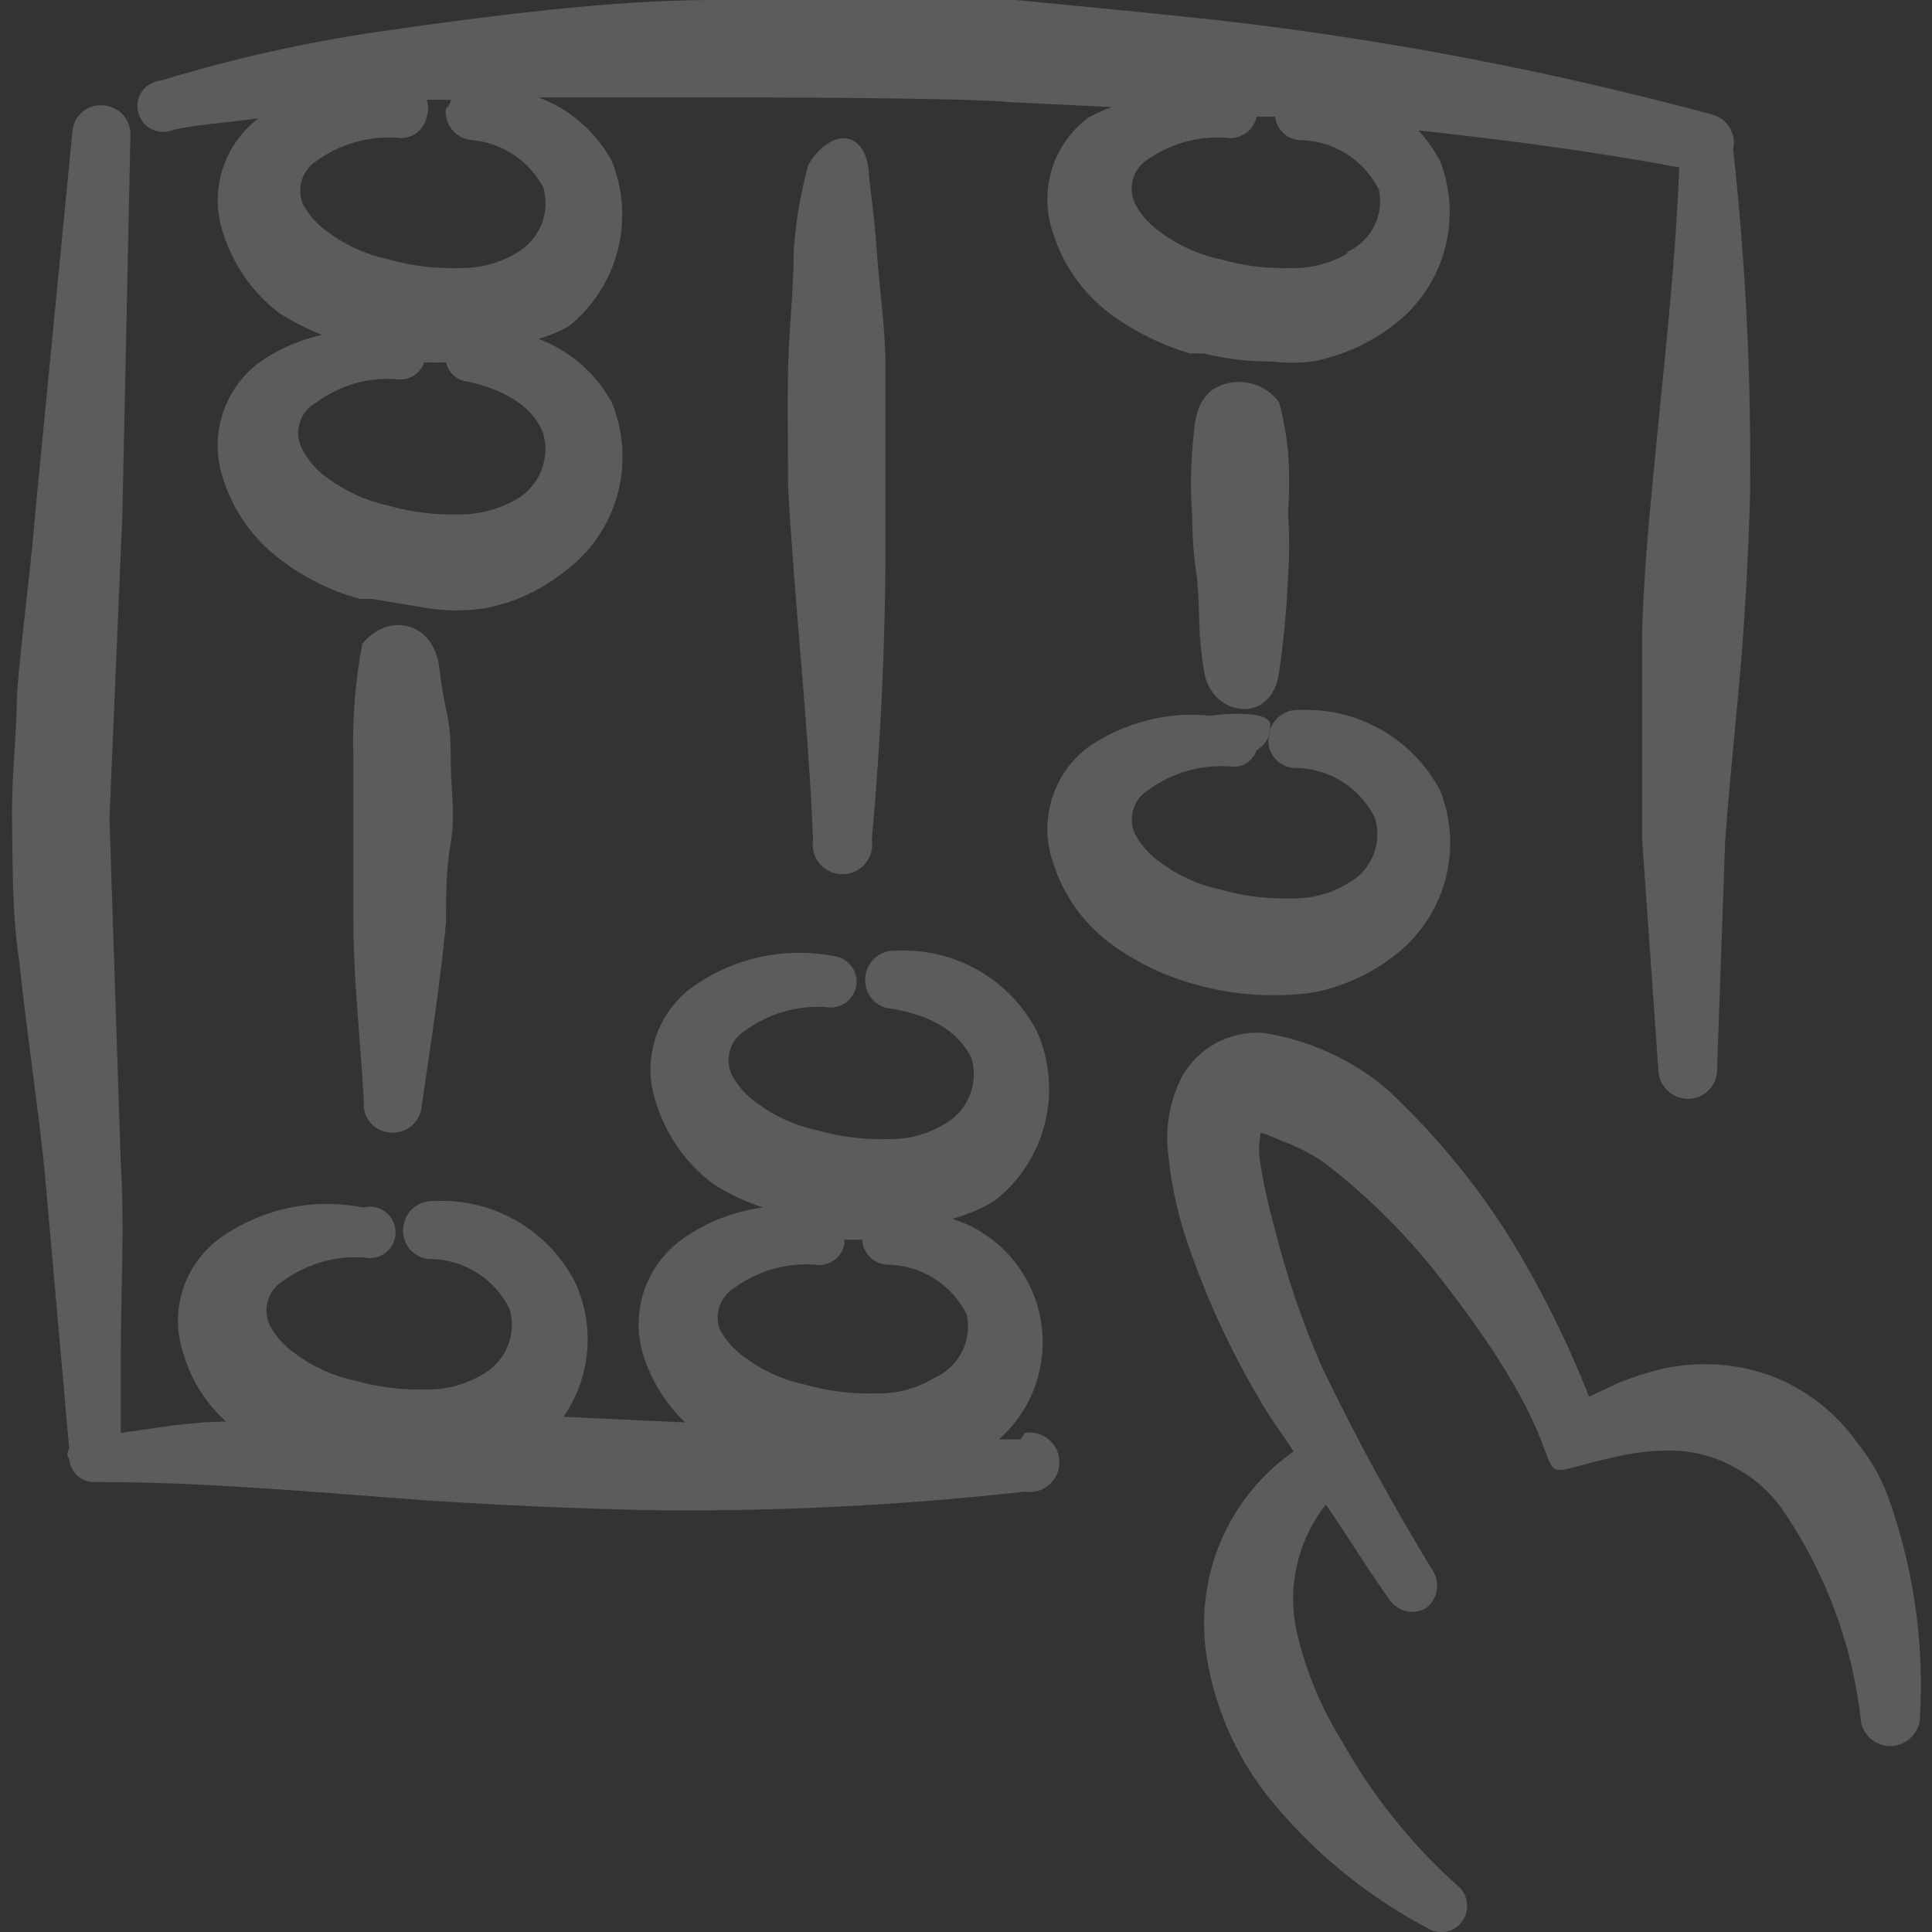
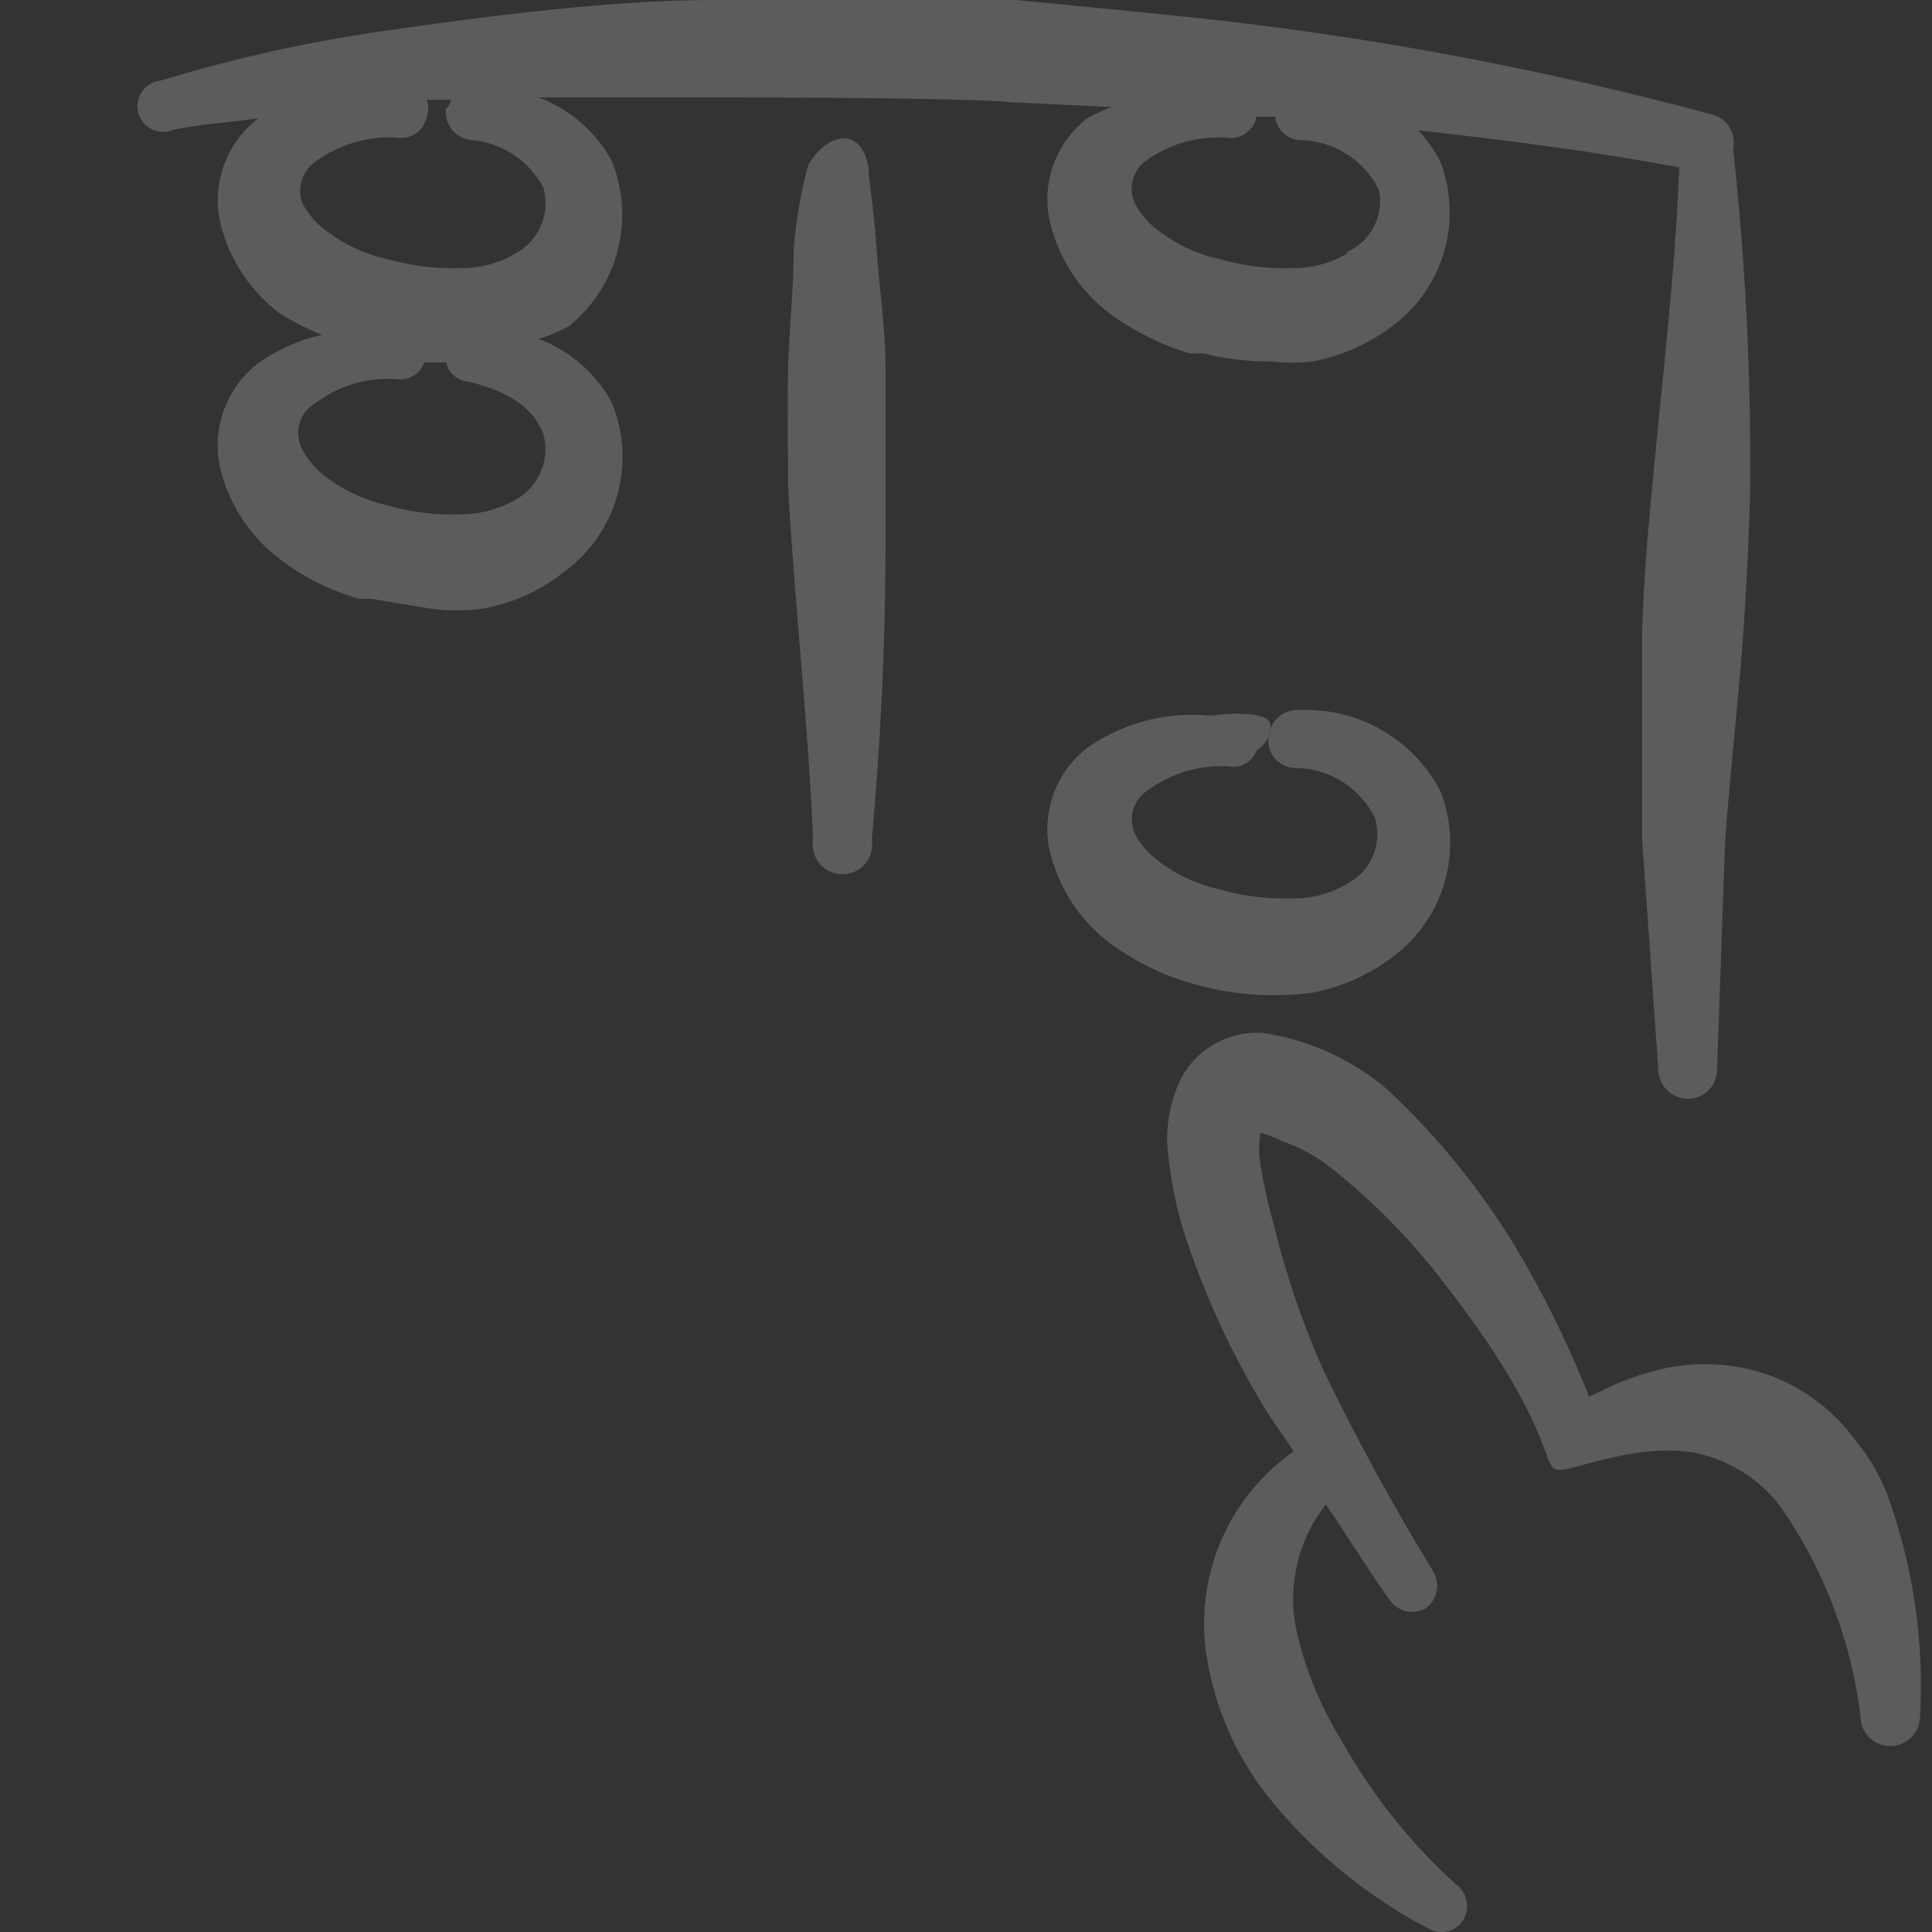
<svg xmlns="http://www.w3.org/2000/svg" width="120" height="120" viewBox="0 0 120 120" fill="none">
  <rect x="0" y="0" width="120" height="120" fill="#333333" stroke="none" />
  <g clip-path="url(#clip0_106_128)">
-     <path fill-rule="evenodd" clip-rule="evenodd" d="M63.399 89.4H62.049C63.115 88.456 63.911 87.247 64.358 85.895C64.804 84.544 64.883 83.098 64.588 81.705C64.294 80.313 63.635 79.023 62.679 77.968C61.724 76.913 60.506 76.131 59.149 75.7C60.063 75.458 60.939 75.088 61.749 74.6C63.309 73.393 64.419 71.697 64.899 69.783C65.38 67.87 65.204 65.851 64.399 64.05C63.579 62.472 62.323 61.162 60.781 60.276C59.239 59.39 57.475 58.964 55.699 59.05C55.462 59.029 55.224 59.056 54.998 59.128C54.772 59.2 54.562 59.316 54.381 59.469C54.199 59.623 54.05 59.81 53.942 60.021C53.834 60.233 53.768 60.463 53.749 60.7C53.721 60.934 53.741 61.171 53.807 61.397C53.874 61.623 53.985 61.833 54.134 62.015C54.283 62.197 54.468 62.348 54.677 62.457C54.886 62.566 55.114 62.631 55.349 62.65C58.099 63.1 59.649 64.25 60.349 65.75C60.566 66.512 60.521 67.325 60.222 68.059C59.923 68.793 59.387 69.406 58.699 69.8C57.617 70.461 56.366 70.791 55.099 70.75C53.629 70.792 52.162 70.607 50.749 70.2C49.389 69.916 48.109 69.335 46.999 68.5C46.351 68.047 45.82 67.448 45.449 66.75C45.226 66.268 45.189 65.72 45.346 65.212C45.503 64.704 45.843 64.272 46.299 64C47.747 62.951 49.515 62.438 51.299 62.55C51.717 62.63 52.149 62.54 52.501 62.301C52.852 62.062 53.094 61.693 53.174 61.275C53.254 60.857 53.164 60.425 52.925 60.073C52.686 59.722 52.317 59.48 51.899 59.4C50.353 59.092 48.761 59.105 47.221 59.441C45.681 59.776 44.226 60.426 42.949 61.35C41.873 62.155 41.08 63.282 40.684 64.567C40.289 65.852 40.312 67.229 40.749 68.5C41.366 70.491 42.59 72.239 44.249 73.5C45.227 74.139 46.287 74.643 47.399 75C45.597 75.229 43.88 75.899 42.399 76.95C41.265 77.757 40.419 78.906 39.987 80.229C39.555 81.552 39.559 82.979 39.999 84.3C40.509 85.836 41.384 87.226 42.549 88.35L34.999 88C35.841 86.784 36.348 85.368 36.471 83.894C36.594 82.419 36.328 80.939 35.699 79.6C34.879 78.022 33.623 76.712 32.081 75.826C30.539 74.94 28.776 74.514 26.999 74.6C26.762 74.579 26.524 74.606 26.298 74.678C26.072 74.75 25.862 74.866 25.681 75.019C25.499 75.172 25.35 75.36 25.242 75.571C25.134 75.783 25.068 76.013 25.049 76.25C25.021 76.484 25.041 76.721 25.107 76.947C25.174 77.173 25.285 77.383 25.434 77.565C25.583 77.748 25.768 77.898 25.977 78.007C26.186 78.116 26.414 78.181 26.649 78.2C27.689 78.196 28.709 78.485 29.594 79.033C30.478 79.581 31.19 80.367 31.649 81.3C31.875 82.062 31.834 82.878 31.534 83.614C31.235 84.35 30.693 84.963 29.999 85.35C28.917 86.011 27.666 86.341 26.399 86.3C24.929 86.342 23.462 86.157 22.049 85.75C20.689 85.466 19.409 84.885 18.299 84.05C17.651 83.597 17.12 82.998 16.749 82.3C16.526 81.818 16.489 81.27 16.646 80.762C16.803 80.254 17.142 79.822 17.599 79.55C19.047 78.501 20.815 77.988 22.599 78.1C22.836 78.156 23.083 78.158 23.321 78.105C23.559 78.051 23.782 77.944 23.972 77.791C24.162 77.639 24.315 77.445 24.418 77.224C24.522 77.003 24.574 76.762 24.57 76.518C24.566 76.274 24.506 76.034 24.396 75.817C24.285 75.6 24.126 75.411 23.931 75.264C23.736 75.118 23.51 75.018 23.271 74.972C23.031 74.926 22.784 74.936 22.549 75C21.003 74.692 19.411 74.705 17.87 75.041C16.331 75.376 14.876 76.026 13.599 76.95C12.523 77.755 11.73 78.882 11.334 80.167C10.939 81.451 10.962 82.829 11.399 84.1C11.873 85.72 12.791 87.174 14.049 88.3C11.849 88.3 9.699 88.7 7.499 89V84.55C7.499 80.4 7.749 76.25 7.499 72.15L6.799 50.85L7.599 32L8.099 8.5C8.12 8.263 8.093 8.025 8.021 7.799C7.949 7.573 7.833 7.363 7.68 7.182C7.527 7 7.339 6.851 7.128 6.743C6.916 6.634 6.686 6.569 6.449 6.55C6.215 6.522 5.978 6.542 5.752 6.608C5.526 6.674 5.316 6.786 5.134 6.935C4.951 7.084 4.801 7.269 4.692 7.478C4.583 7.687 4.518 7.915 4.499 8.15L2.199 31.75C1.899 35.55 1.349 39.35 1.049 43.15C1.049 45.75 0.699 48.15 0.749 51.05C0.799 53.95 0.749 56.85 1.199 59.75C1.649 64 2.299 68.25 2.749 72.5L4.299 90C4.299 90 4.049 90.35 4.299 90.6C4.311 90.808 4.366 91.012 4.459 91.199C4.552 91.385 4.682 91.551 4.84 91.687C4.999 91.822 5.184 91.924 5.383 91.987C5.582 92.049 5.791 92.07 5.999 92.05C12.849 92.05 19.699 92.7 26.599 93.2C31.149 93.5 35.799 93.7 40.349 93.8C48.132 93.894 55.913 93.51 63.649 92.65C63.914 92.694 64.185 92.68 64.444 92.608C64.703 92.537 64.943 92.41 65.148 92.236C65.353 92.062 65.518 91.846 65.631 91.603C65.744 91.359 65.802 91.094 65.802 90.825C65.802 90.556 65.744 90.291 65.631 90.047C65.518 89.804 65.353 89.587 65.148 89.414C64.943 89.24 64.703 89.113 64.444 89.042C64.185 88.97 63.914 88.956 63.649 89L63.399 89.4ZM57.999 85.6C56.915 86.255 55.665 86.585 54.399 86.55C52.913 86.593 51.429 86.407 49.999 86C48.639 85.716 47.359 85.135 46.249 84.3C45.601 83.847 45.07 83.248 44.699 82.55C44.535 82.086 44.534 81.58 44.698 81.116C44.862 80.652 45.18 80.258 45.599 80C47.041 78.939 48.813 78.425 50.599 78.55C51.017 78.623 51.446 78.526 51.793 78.283C52.14 78.039 52.376 77.668 52.449 77.25C52.449 77.25 52.449 77.25 52.449 77H53.549C53.571 77.395 53.735 77.769 54.011 78.054C54.286 78.338 54.655 78.515 55.049 78.55C56.088 78.552 57.106 78.843 57.989 79.391C58.872 79.938 59.585 80.72 60.049 81.65C60.218 82.444 60.107 83.272 59.733 83.993C59.359 84.713 58.746 85.281 57.999 85.6Z" fill="white" fill-opacity="0.2" />
-     <path fill-rule="evenodd" clip-rule="evenodd" d="M21.949 47.15V52.15V57.15C21.949 60.95 22.399 64.65 22.599 68.45C22.578 68.688 22.607 68.928 22.682 69.154C22.758 69.381 22.879 69.59 23.038 69.767C23.197 69.945 23.391 70.089 23.608 70.189C23.825 70.289 24.06 70.344 24.299 70.35C24.535 70.364 24.772 70.33 24.996 70.252C25.219 70.174 25.425 70.052 25.602 69.894C25.778 69.737 25.922 69.545 26.024 69.332C26.127 69.118 26.186 68.886 26.199 68.65C26.749 64.85 27.349 61.1 27.699 57.3C27.699 55.7 27.699 54.05 27.999 52.3C28.299 50.55 27.999 49.05 27.999 47.3C27.999 44.2 27.649 44.6 27.299 41.55C26.949 38.5 24.049 38.05 22.499 40C22.056 42.356 21.872 44.754 21.949 47.15Z" fill="white" fill-opacity="0.2" />
    <path fill-rule="evenodd" clip-rule="evenodd" d="M49.3 15.5C49.3 18 49 20.5 48.95 22.9C48.9 25.3 48.95 27.9 48.95 30.25C49.35 37.55 50.2 44.8 50.5 52.15C50.456 52.415 50.47 52.686 50.542 52.945C50.613 53.204 50.74 53.444 50.914 53.649C51.087 53.854 51.304 54.019 51.547 54.132C51.791 54.245 52.056 54.303 52.325 54.303C52.593 54.303 52.859 54.245 53.103 54.132C53.346 54.019 53.562 53.854 53.736 53.649C53.91 53.444 54.037 53.204 54.108 52.945C54.18 52.686 54.194 52.415 54.15 52.15C54.7 46.05 55 40 55 33.75V22.8C55 20.35 54.6 17.8 54.45 15.5C54.3 13.2 53.95 11.1 53.95 10.5C53.6 7.9 51.45 8.1 50.2 10.25C49.733 11.967 49.432 13.725 49.3 15.5Z" fill="white" fill-opacity="0.2" />
-     <path fill-rule="evenodd" clip-rule="evenodd" d="M79.998 35.9C80.098 34.569 80.098 33.231 79.998 31.9C80.097 30.602 80.097 29.298 79.998 28C79.895 26.987 79.711 25.984 79.448 25C78.985 24.351 78.286 23.909 77.501 23.768C76.716 23.628 75.907 23.801 75.248 24.25C74.198 25.15 74.198 26.25 74.048 28.05C73.948 29.365 73.948 30.685 74.048 32C74.048 33.3 74.148 34.6 74.348 35.9C74.598 38.7 74.348 39 74.798 41.75C75.248 44.5 78.998 45.1 79.448 41.75C79.733 39.811 79.916 37.858 79.998 35.9Z" fill="white" fill-opacity="0.2" />
    <path fill-rule="evenodd" clip-rule="evenodd" d="M89.448 49.1C88.618 47.53 87.361 46.227 85.821 45.342C84.281 44.457 82.523 44.026 80.748 44.1C80.512 44.079 80.273 44.106 80.047 44.178C79.821 44.25 79.611 44.366 79.43 44.519C79.249 44.672 79.099 44.86 78.991 45.072C78.883 45.283 78.817 45.513 78.798 45.75C78.763 45.985 78.777 46.225 78.841 46.454C78.904 46.683 79.014 46.897 79.165 47.08C79.316 47.264 79.504 47.414 79.716 47.521C79.928 47.628 80.161 47.689 80.398 47.7C81.438 47.696 82.459 47.985 83.343 48.533C84.227 49.081 84.939 49.867 85.398 50.8C85.633 51.562 85.598 52.382 85.297 53.12C84.996 53.858 84.449 54.469 83.748 54.85C82.666 55.511 81.415 55.841 80.148 55.8C78.678 55.842 77.211 55.657 75.798 55.25C74.438 54.966 73.158 54.385 72.048 53.55C71.4 53.097 70.869 52.498 70.498 51.8C70.275 51.318 70.238 50.77 70.395 50.262C70.552 49.754 70.892 49.322 71.348 49.05C72.796 48.001 74.564 47.488 76.348 47.6C76.705 47.667 77.073 47.602 77.386 47.419C77.698 47.235 77.934 46.944 78.048 46.6C78.326 46.441 78.554 46.206 78.704 45.923C78.855 45.639 78.922 45.32 78.898 45C78.898 44.6 78.098 44.1 75.198 44.45C72.514 44.18 69.821 44.871 67.598 46.4C66.522 47.205 65.729 48.332 65.334 49.617C64.938 50.901 64.961 52.279 65.398 53.55C66.015 55.541 67.239 57.289 68.898 58.55C70.407 59.668 72.099 60.514 73.898 61.05C76.376 61.796 78.985 62.001 81.548 61.65C83.367 61.299 85.079 60.529 86.548 59.4C88.096 58.24 89.219 56.603 89.744 54.741C90.268 52.88 90.164 50.897 89.448 49.1Z" fill="white" fill-opacity="0.2" />
    <path fill-rule="evenodd" clip-rule="evenodd" d="M107.649 9.25C107.754 8.786 107.67 8.299 107.418 7.896C107.165 7.494 106.762 7.207 106.299 7.1C96.226 4.385 85.964 2.429 75.599 1.25C71.449 0.8 67.249 0.4 63.099 0H44.299C38.099 0 30.549 0.95 23.649 1.95C19.029 2.621 14.466 3.64 9.999 5C9.767 5.02 9.541 5.09 9.339 5.206C9.137 5.322 8.962 5.481 8.828 5.672C8.693 5.862 8.602 6.08 8.561 6.309C8.519 6.539 8.528 6.775 8.588 7C8.647 7.226 8.754 7.436 8.903 7.615C9.052 7.795 9.238 7.94 9.449 8.04C9.66 8.14 9.89 8.192 10.123 8.194C10.356 8.196 10.587 8.147 10.799 8.05C12.499 7.7 14.299 7.6 16.049 7.35C14.989 8.157 14.207 9.275 13.813 10.548C13.418 11.821 13.431 13.185 13.849 14.45C14.466 16.441 15.69 18.189 17.349 19.45C18.189 19.98 19.076 20.432 19.999 20.8C18.578 21.113 17.235 21.708 16.049 22.55C14.985 23.365 14.201 24.492 13.806 25.773C13.412 27.055 13.427 28.427 13.849 29.7C14.466 31.691 15.69 33.439 17.349 34.7C18.835 35.854 20.534 36.704 22.349 37.2H23.099L26.699 37.8C27.794 37.951 28.904 37.951 29.999 37.8C31.826 37.476 33.544 36.703 34.999 35.55C36.612 34.385 37.786 32.71 38.33 30.796C38.875 28.881 38.758 26.84 37.999 25C37.008 23.178 35.392 21.775 33.449 21.05C34.111 20.857 34.748 20.589 35.349 20.25C36.83 19.05 37.887 17.407 38.364 15.562C38.841 13.717 38.713 11.767 37.999 10C37.008 8.178 35.392 6.775 33.449 6.05H44.399C46.199 6.05 59.749 6.05 62.849 6.35L69.049 6.65C68.553 6.836 68.068 7.053 67.599 7.3C66.523 8.105 65.73 9.232 65.334 10.517C64.939 11.802 64.962 13.179 65.399 14.45C66.016 16.441 67.24 18.189 68.899 19.45C70.408 20.568 72.1 21.414 73.899 21.95H74.749C76.123 22.289 77.534 22.457 78.949 22.45C79.813 22.55 80.685 22.55 81.549 22.45C83.368 22.099 85.08 21.329 86.549 20.2C88.076 19.046 89.185 17.427 89.708 15.586C90.231 13.745 90.14 11.784 89.449 10C89.079 9.313 88.626 8.675 88.099 8.1C93.599 8.7 98.999 9.4 104.299 10.4C104.049 17 103.249 23.45 102.649 29.95C102.349 33 102.099 36.05 101.999 39.05V52.2L102.999 66.4C102.999 66.891 103.194 67.361 103.541 67.708C103.888 68.055 104.358 68.25 104.849 68.25C105.326 68.25 105.784 68.06 106.122 67.723C106.459 67.385 106.649 66.927 106.649 66.45L107.149 52.3C107.399 48.75 107.799 45.15 108.099 41.6C108.399 38.05 108.599 34.35 108.699 30.75C108.782 23.569 108.431 16.389 107.649 9.25ZM33.749 26.95C33.957 27.713 33.908 28.522 33.609 29.254C33.311 29.986 32.78 30.6 32.099 31C31.006 31.634 29.762 31.962 28.499 31.95C27.013 31.992 25.529 31.807 24.099 31.4C22.745 31.1 21.468 30.521 20.349 29.7C19.701 29.247 19.17 28.648 18.799 27.95C18.658 27.701 18.569 27.427 18.535 27.143C18.502 26.859 18.525 26.571 18.605 26.297C18.684 26.022 18.817 25.766 18.996 25.543C19.175 25.32 19.397 25.136 19.649 25C21.087 23.931 22.862 23.416 24.649 23.55C25.011 23.604 25.38 23.528 25.691 23.335C26.002 23.143 26.235 22.847 26.349 22.5C26.799 22.525 27.249 22.525 27.699 22.5C27.77 22.816 27.939 23.102 28.181 23.317C28.423 23.532 28.727 23.666 29.049 23.7C31.699 24.3 33.199 25.45 33.749 26.95ZM33.749 11.65C33.965 12.412 33.921 13.225 33.622 13.959C33.323 14.693 32.787 15.306 32.099 15.7C31.015 16.356 29.765 16.685 28.499 16.65C27.013 16.692 25.529 16.507 24.099 16.1C22.739 15.816 21.459 15.235 20.349 14.4C19.701 13.947 19.17 13.348 18.799 12.65C18.613 12.178 18.597 11.656 18.752 11.174C18.907 10.691 19.224 10.276 19.649 10C21.099 8.955 22.865 8.442 24.649 8.55C25.067 8.623 25.496 8.526 25.843 8.283C26.19 8.039 26.426 7.668 26.499 7.25C26.635 6.913 26.635 6.537 26.499 6.2H27.999C27.999 6.2 27.999 6.5 27.699 6.75C27.671 6.984 27.691 7.221 27.757 7.447C27.823 7.673 27.935 7.883 28.084 8.066C28.233 8.248 28.418 8.398 28.627 8.507C28.835 8.616 29.064 8.681 29.299 8.7C30.228 8.782 31.121 9.095 31.898 9.611C32.675 10.126 33.311 10.827 33.749 11.65ZM83.749 15.7C82.667 16.361 81.416 16.691 80.149 16.65C78.679 16.692 77.212 16.507 75.799 16.1C74.439 15.816 73.159 15.235 72.049 14.4C71.401 13.947 70.87 13.348 70.499 12.65C70.284 12.201 70.231 11.692 70.35 11.209C70.468 10.725 70.751 10.298 71.149 10C72.597 8.951 74.365 8.438 76.149 8.55C76.573 8.624 77.008 8.529 77.363 8.286C77.718 8.043 77.964 7.672 78.049 7.25H79.199C79.242 7.62 79.408 7.964 79.671 8.228C79.935 8.491 80.279 8.657 80.649 8.7C81.689 8.696 82.709 8.985 83.594 9.533C84.478 10.081 85.19 10.867 85.649 11.8C85.812 12.593 85.691 13.418 85.308 14.132C84.924 14.845 84.301 15.4 83.549 15.7H83.749Z" fill="white" fill-opacity="0.2" />
    <path fill-rule="evenodd" clip-rule="evenodd" d="M117.249 92.9C116.795 91.706 116.154 90.592 115.349 89.6C114.016 87.718 112.154 86.273 109.999 85.45C107.869 84.68 105.564 84.525 103.349 85C102.341 85.234 101.354 85.551 100.399 85.95L98.699 86.75C97.332 83.275 95.658 79.929 93.699 76.75C91.58 73.408 89.043 70.35 86.149 67.65C83.943 65.784 81.258 64.571 78.399 64.15C77.391 64.09 76.387 64.316 75.502 64.803C74.617 65.289 73.888 66.016 73.399 66.9C72.769 68.155 72.46 69.546 72.499 70.95C72.652 73.221 73.124 75.46 73.899 77.6C75.032 80.855 76.49 83.987 78.249 86.95C78.849 88.05 79.649 89.05 80.349 90.15C78.344 91.555 76.774 93.495 75.819 95.75C74.864 98.004 74.563 100.482 74.949 102.9C75.446 106.015 76.718 108.956 78.649 111.45C81.371 114.881 84.776 117.707 88.649 119.75C89.002 119.979 89.43 120.06 89.842 119.976C90.253 119.892 90.615 119.649 90.849 119.3C91.086 118.946 91.177 118.514 91.102 118.095C91.027 117.675 90.794 117.301 90.449 117.05C87.613 114.491 85.215 111.484 83.349 108.15C82.128 106.185 81.218 104.043 80.649 101.8C80.263 100.372 80.216 98.873 80.511 97.424C80.806 95.974 81.435 94.613 82.349 93.45C83.699 95.4 84.899 97.4 86.299 99.35C86.535 99.709 86.899 99.966 87.316 100.068C87.734 100.17 88.174 100.11 88.549 99.9C88.891 99.649 89.13 99.283 89.222 98.869C89.314 98.455 89.253 98.022 89.049 97.65C86.539 93.552 84.236 89.33 82.149 85C80.897 82.159 79.893 79.215 79.149 76.2C78.794 74.951 78.51 73.682 78.299 72.4C78.179 71.722 78.179 71.028 78.299 70.35C78.777 70.503 79.245 70.687 79.699 70.9C80.622 71.232 81.497 71.686 82.299 72.25C85.083 74.397 87.571 76.902 89.699 79.7C100.099 93.05 92.799 92 100.999 90.35C101.955 90.168 102.927 90.084 103.899 90.1C105.25 90.124 106.574 90.484 107.749 91.15C108.872 91.741 109.847 92.579 110.599 93.6C113.368 97.574 115.088 102.183 115.599 107C115.695 107.432 115.943 107.816 116.298 108.081C116.652 108.346 117.09 108.475 117.532 108.445C117.974 108.415 118.39 108.227 118.705 107.916C119.02 107.605 119.213 107.191 119.249 106.75C119.533 102.045 118.852 97.332 117.249 92.9Z" fill="white" fill-opacity="0.2" />
  </g>
  <defs>
    <clipPath id="clip0_106_128">
      <rect width="120" height="120" fill="white" />
    </clipPath>
  </defs>
</svg>